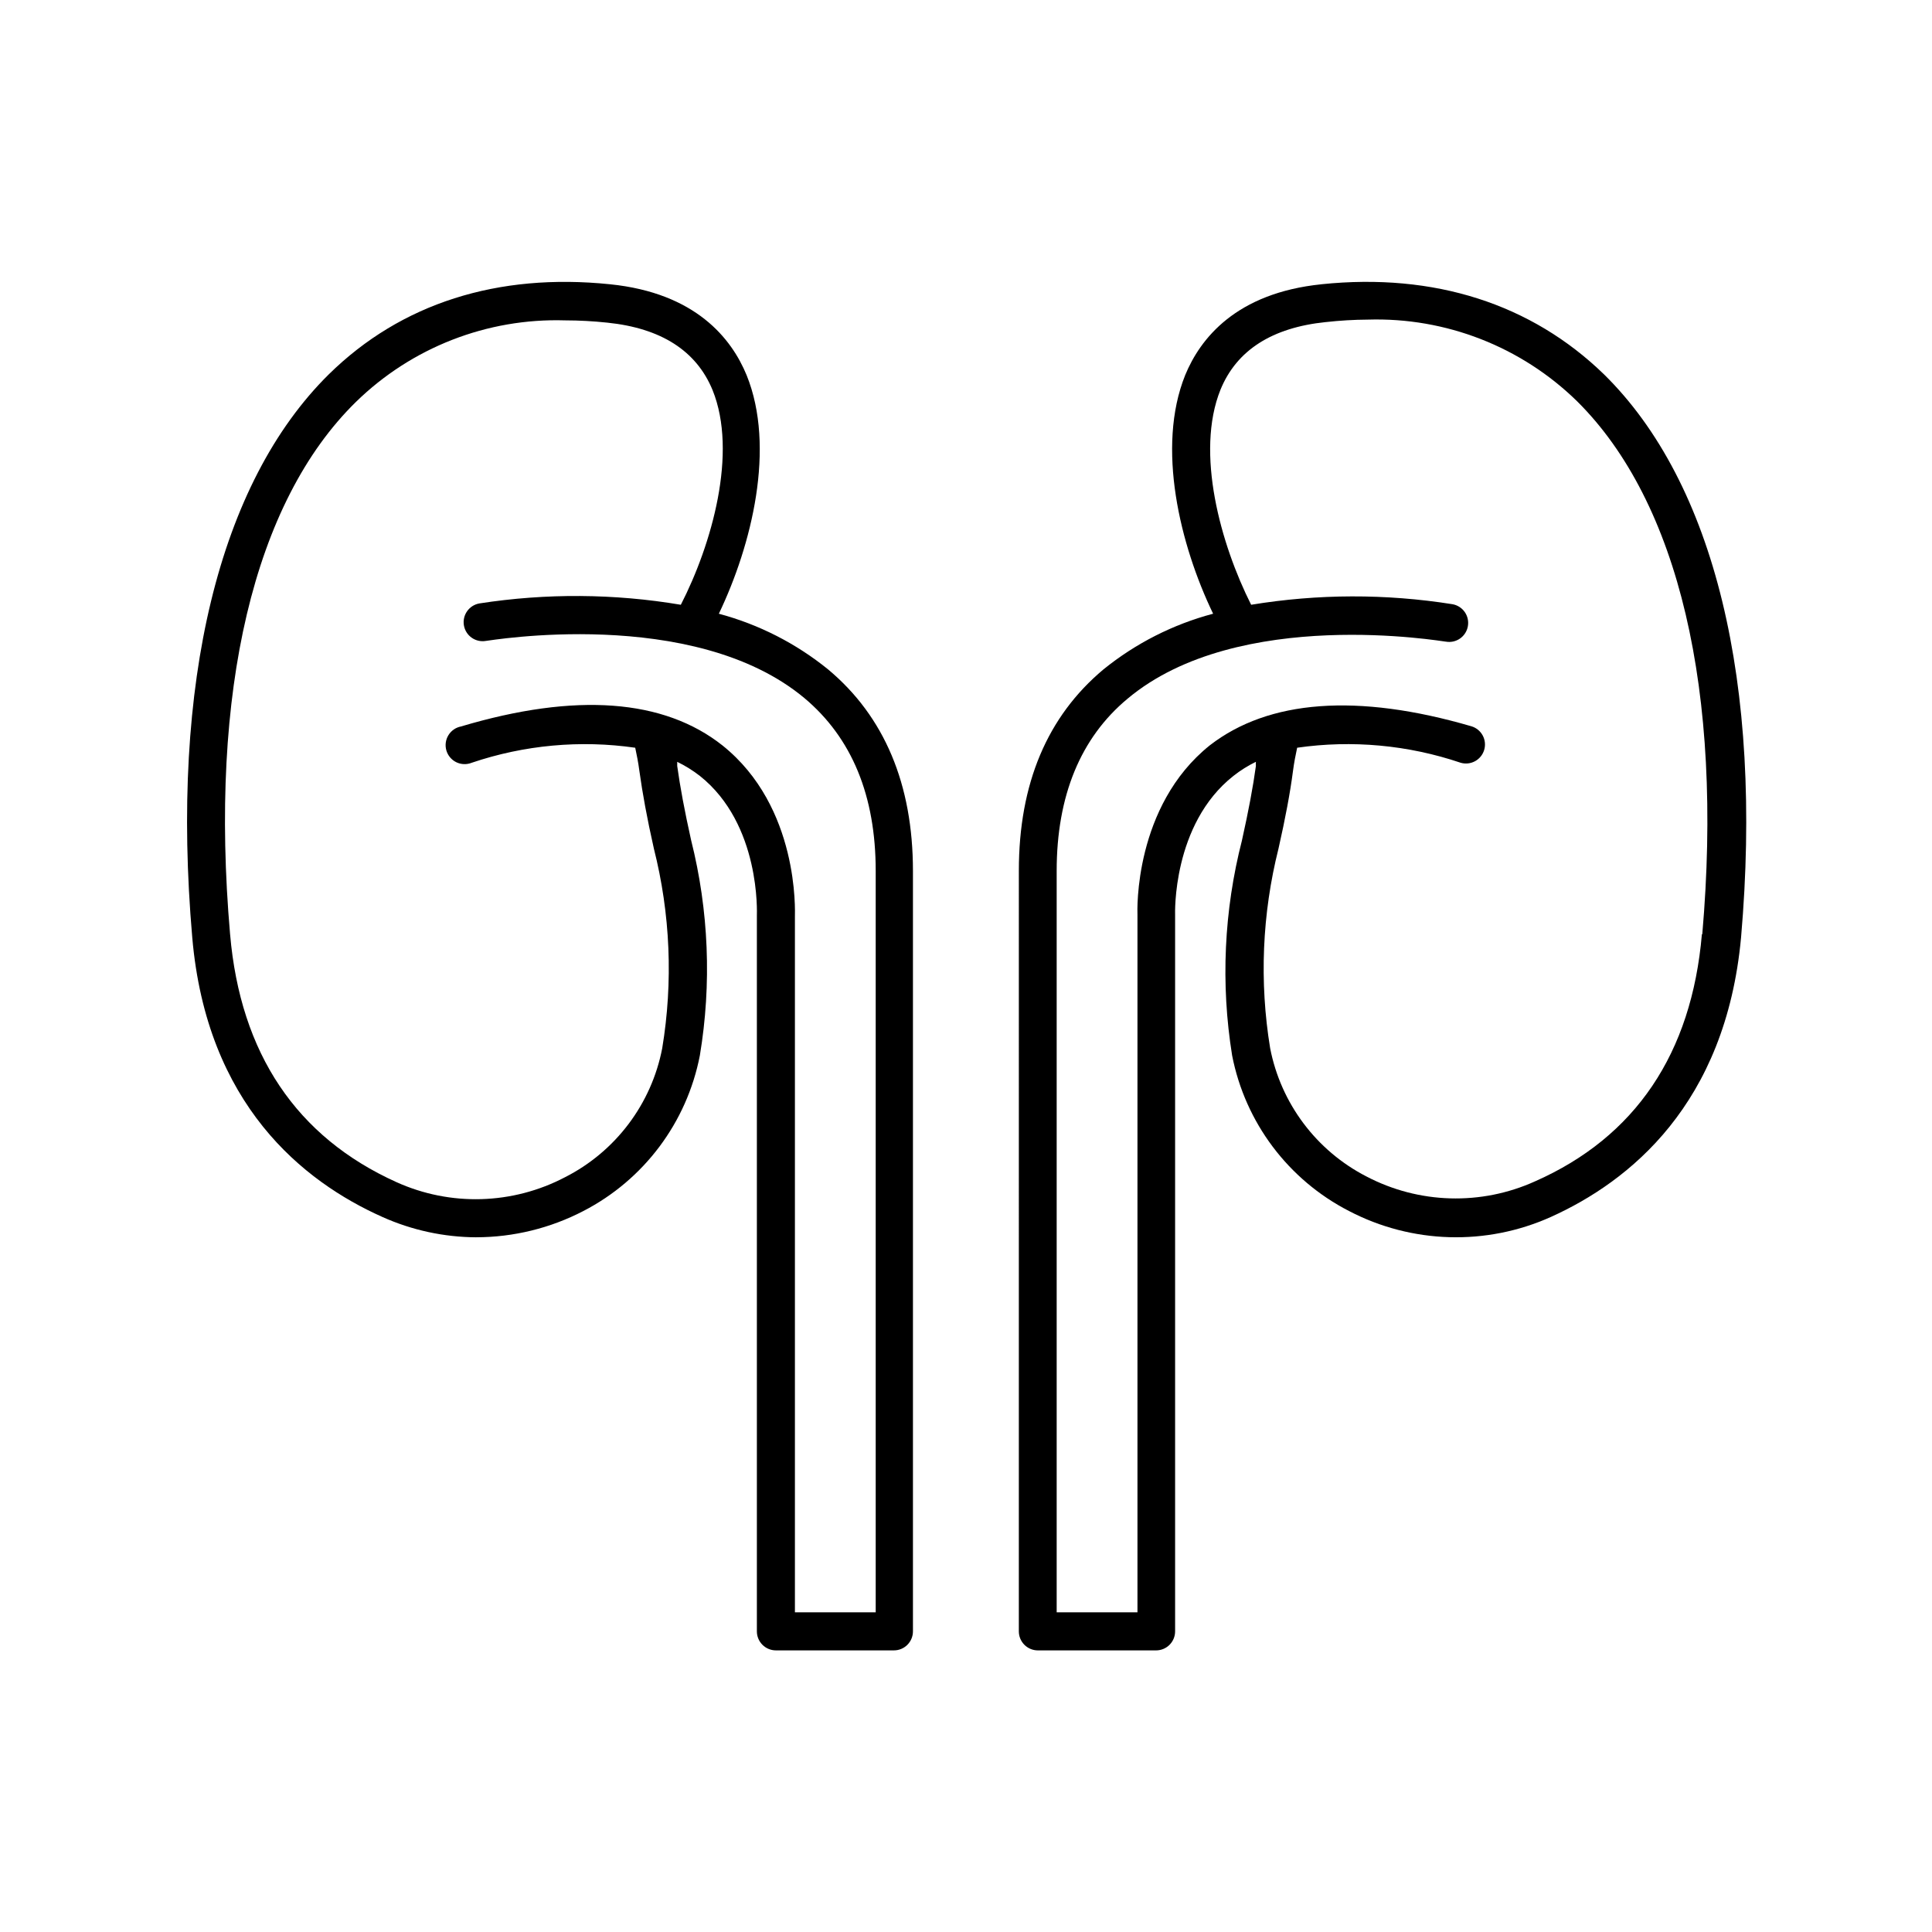
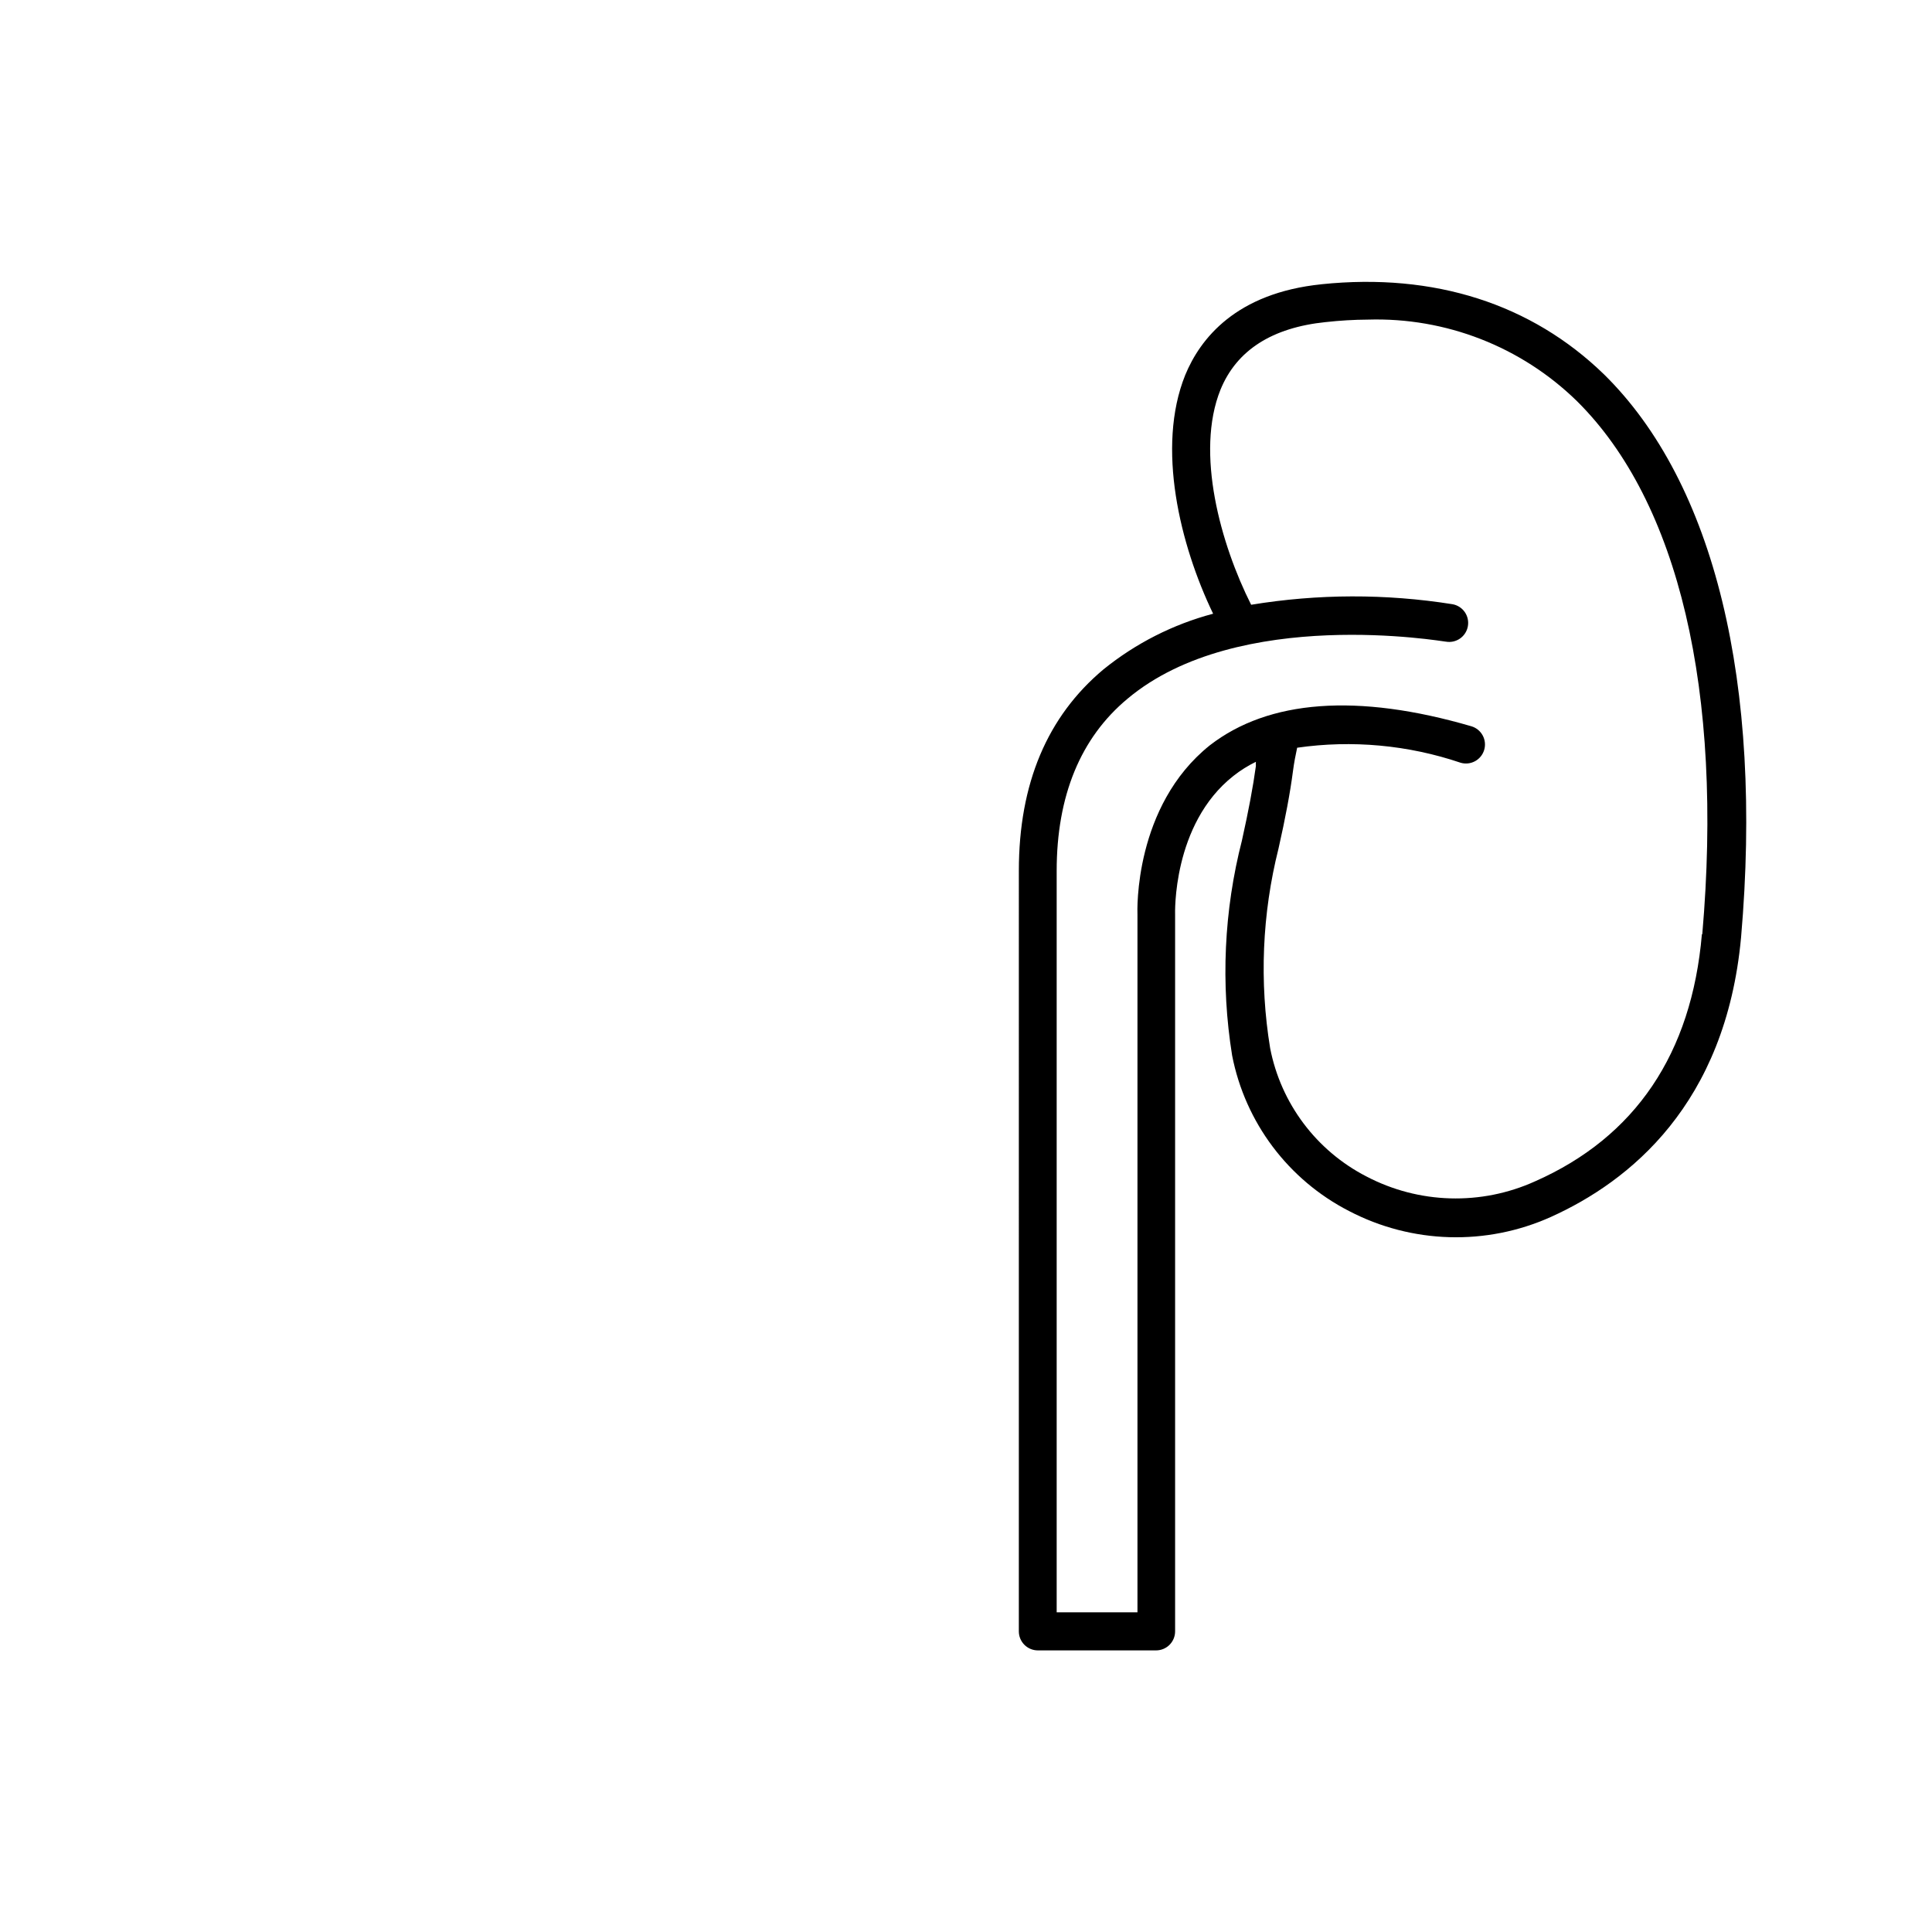
<svg xmlns="http://www.w3.org/2000/svg" fill="#000000" width="800px" height="800px" version="1.1" viewBox="144 144 512 512">
  <g>
-     <path d="m270.22 471.89c9.875-0.016 19.602-2.398 28.363-6.949 16.059-8.289 27.438-23.473 30.883-41.215 3.16-18.984 2.375-38.414-2.316-57.082-1.715-7.707-2.922-14.105-3.68-19.648v-1.109 0.004c2.121 1.031 4.133 2.281 5.996 3.727 16.172 12.848 15.113 36.527 15.113 37.031v189.68c0 1.336 0.531 2.617 1.477 3.562 0.945 0.945 2.227 1.477 3.562 1.477h31.285c1.34 0 2.621-0.531 3.562-1.477 0.945-0.945 1.477-2.227 1.477-3.562v-201.52c0-22.973-7.559-40.91-22.418-53.352v-0.004c-8.523-6.926-18.41-11.973-29.02-14.809 8.715-18.188 15.113-44.082 7.356-63.227-3.981-9.672-13.453-21.766-36.172-24.082-29.773-3.074-55.418 5.039-74.562 23.879-29.125 28.766-42.02 81.816-36.176 149.23 3.828 44.285 29.371 64.688 50.383 74.059h-0.004c7.832 3.512 16.309 5.348 24.891 5.391zm-65.246-80.305c-5.594-64.387 6.297-114.57 33.352-141.07 14.77-14.438 34.777-22.242 55.422-21.613 3.734 0.004 7.469 0.207 11.184 0.602 14.258 1.461 23.629 7.457 27.91 17.887 6.703 16.574-0.199 40.859-8.414 56.879-17.668-2.977-35.699-3.094-53.402-0.352-1.316 0.234-2.484 0.98-3.25 2.078-0.766 1.094-1.066 2.449-0.832 3.766s0.98 2.488 2.078 3.254c1.094 0.762 2.449 1.062 3.766 0.828 0.555 0 54.863-9.422 84.336 15.113 12.648 10.582 18.945 25.945 18.945 45.848v196.48h-21.41v-184.39c0-1.211 1.211-29.02-19.195-45.344-15.516-12.293-38.844-14.105-69.273-5.039v0.004c-1.398 0.262-2.617 1.105-3.359 2.32-0.742 1.211-0.938 2.684-0.539 4.047 0.402 1.363 1.359 2.496 2.637 3.117 1.281 0.617 2.762 0.668 4.082 0.137 13.93-4.711 28.773-6.074 43.328-3.981 0.402 1.863 0.805 3.879 1.109 6.195 0.805 5.793 2.016 12.496 3.828 20.504v0.004c4.379 17.309 5.133 35.336 2.215 52.949-2.848 14.75-12.352 27.355-25.742 34.16-13.902 7.293-30.387 7.773-44.688 1.309-26.453-11.941-41.363-34.059-44.086-65.695z" />
    <path d="m494.26 219.33c-22.723 2.316-32.195 14.41-36.172 24.082-7.711 19.145-1.363 45.043 7.402 63.23-10.621 2.816-20.527 7.848-29.066 14.758-14.863 12.445-22.418 30.23-22.418 53.352l-0.004 201.58c0 1.336 0.531 2.617 1.477 3.562 0.945 0.945 2.227 1.477 3.562 1.477h31.336c1.336 0 2.617-0.531 3.562-1.477 0.945-0.945 1.477-2.227 1.477-3.562v-189.94s-0.855-23.93 15.469-36.777h-0.004c1.844-1.453 3.836-2.703 5.945-3.727-0.023 0.367-0.023 0.738 0 1.105-0.754 5.543-1.965 11.941-3.68 19.648h0.004c-4.793 18.645-5.684 38.078-2.621 57.082 3.469 17.762 14.887 32.949 30.984 41.215 16.656 8.688 36.371 9.262 53.504 1.559 20.758-9.371 46.301-29.773 50.383-74.059 5.844-67.41-7.055-120.46-36.324-149.23-19.246-18.691-44.992-26.957-74.816-23.883zm100.76 172.25c-2.719 31.641-17.633 53.758-44.234 65.496-14.305 6.465-30.789 5.981-44.688-1.312-13.25-6.82-22.641-19.332-25.492-33.957-2.891-17.613-2.137-35.637 2.215-52.949 1.812-8.012 3.074-14.711 3.828-20.504 0.301-2.316 0.707-4.332 1.109-6.195v-0.004c14.555-2.094 29.398-0.73 43.328 3.981 1.281 0.375 2.66 0.223 3.832-0.418 1.172-0.645 2.039-1.723 2.414-3.008 0.375-1.281 0.223-2.66-0.418-3.832-0.641-1.172-1.723-2.039-3.008-2.414-30.23-8.816-53.707-7.004-69.273 5.039-20.152 16.121-19.246 43.934-19.195 44.891v184.89h-21.41v-196.48c0-19.852 6.297-35.266 18.793-45.645 29.371-24.637 83.785-15.113 84.336-15.113v-0.004c1.316 0.234 2.672-0.062 3.769-0.828 1.094-0.766 1.84-1.934 2.074-3.25s-0.062-2.672-0.828-3.769c-0.766-1.094-1.938-1.844-3.254-2.074-17.676-2.809-35.691-2.758-53.352 0.148-8.062-16.02-14.863-40.305-8.113-57.031 4.281-10.43 13.652-16.426 27.91-17.887l0.004 0.004c3.695-0.414 7.414-0.633 11.133-0.656 20.645-0.629 40.652 7.176 55.418 21.613 26.953 26.703 38.793 76.883 33.203 141.27z" />
  </g>
</svg>